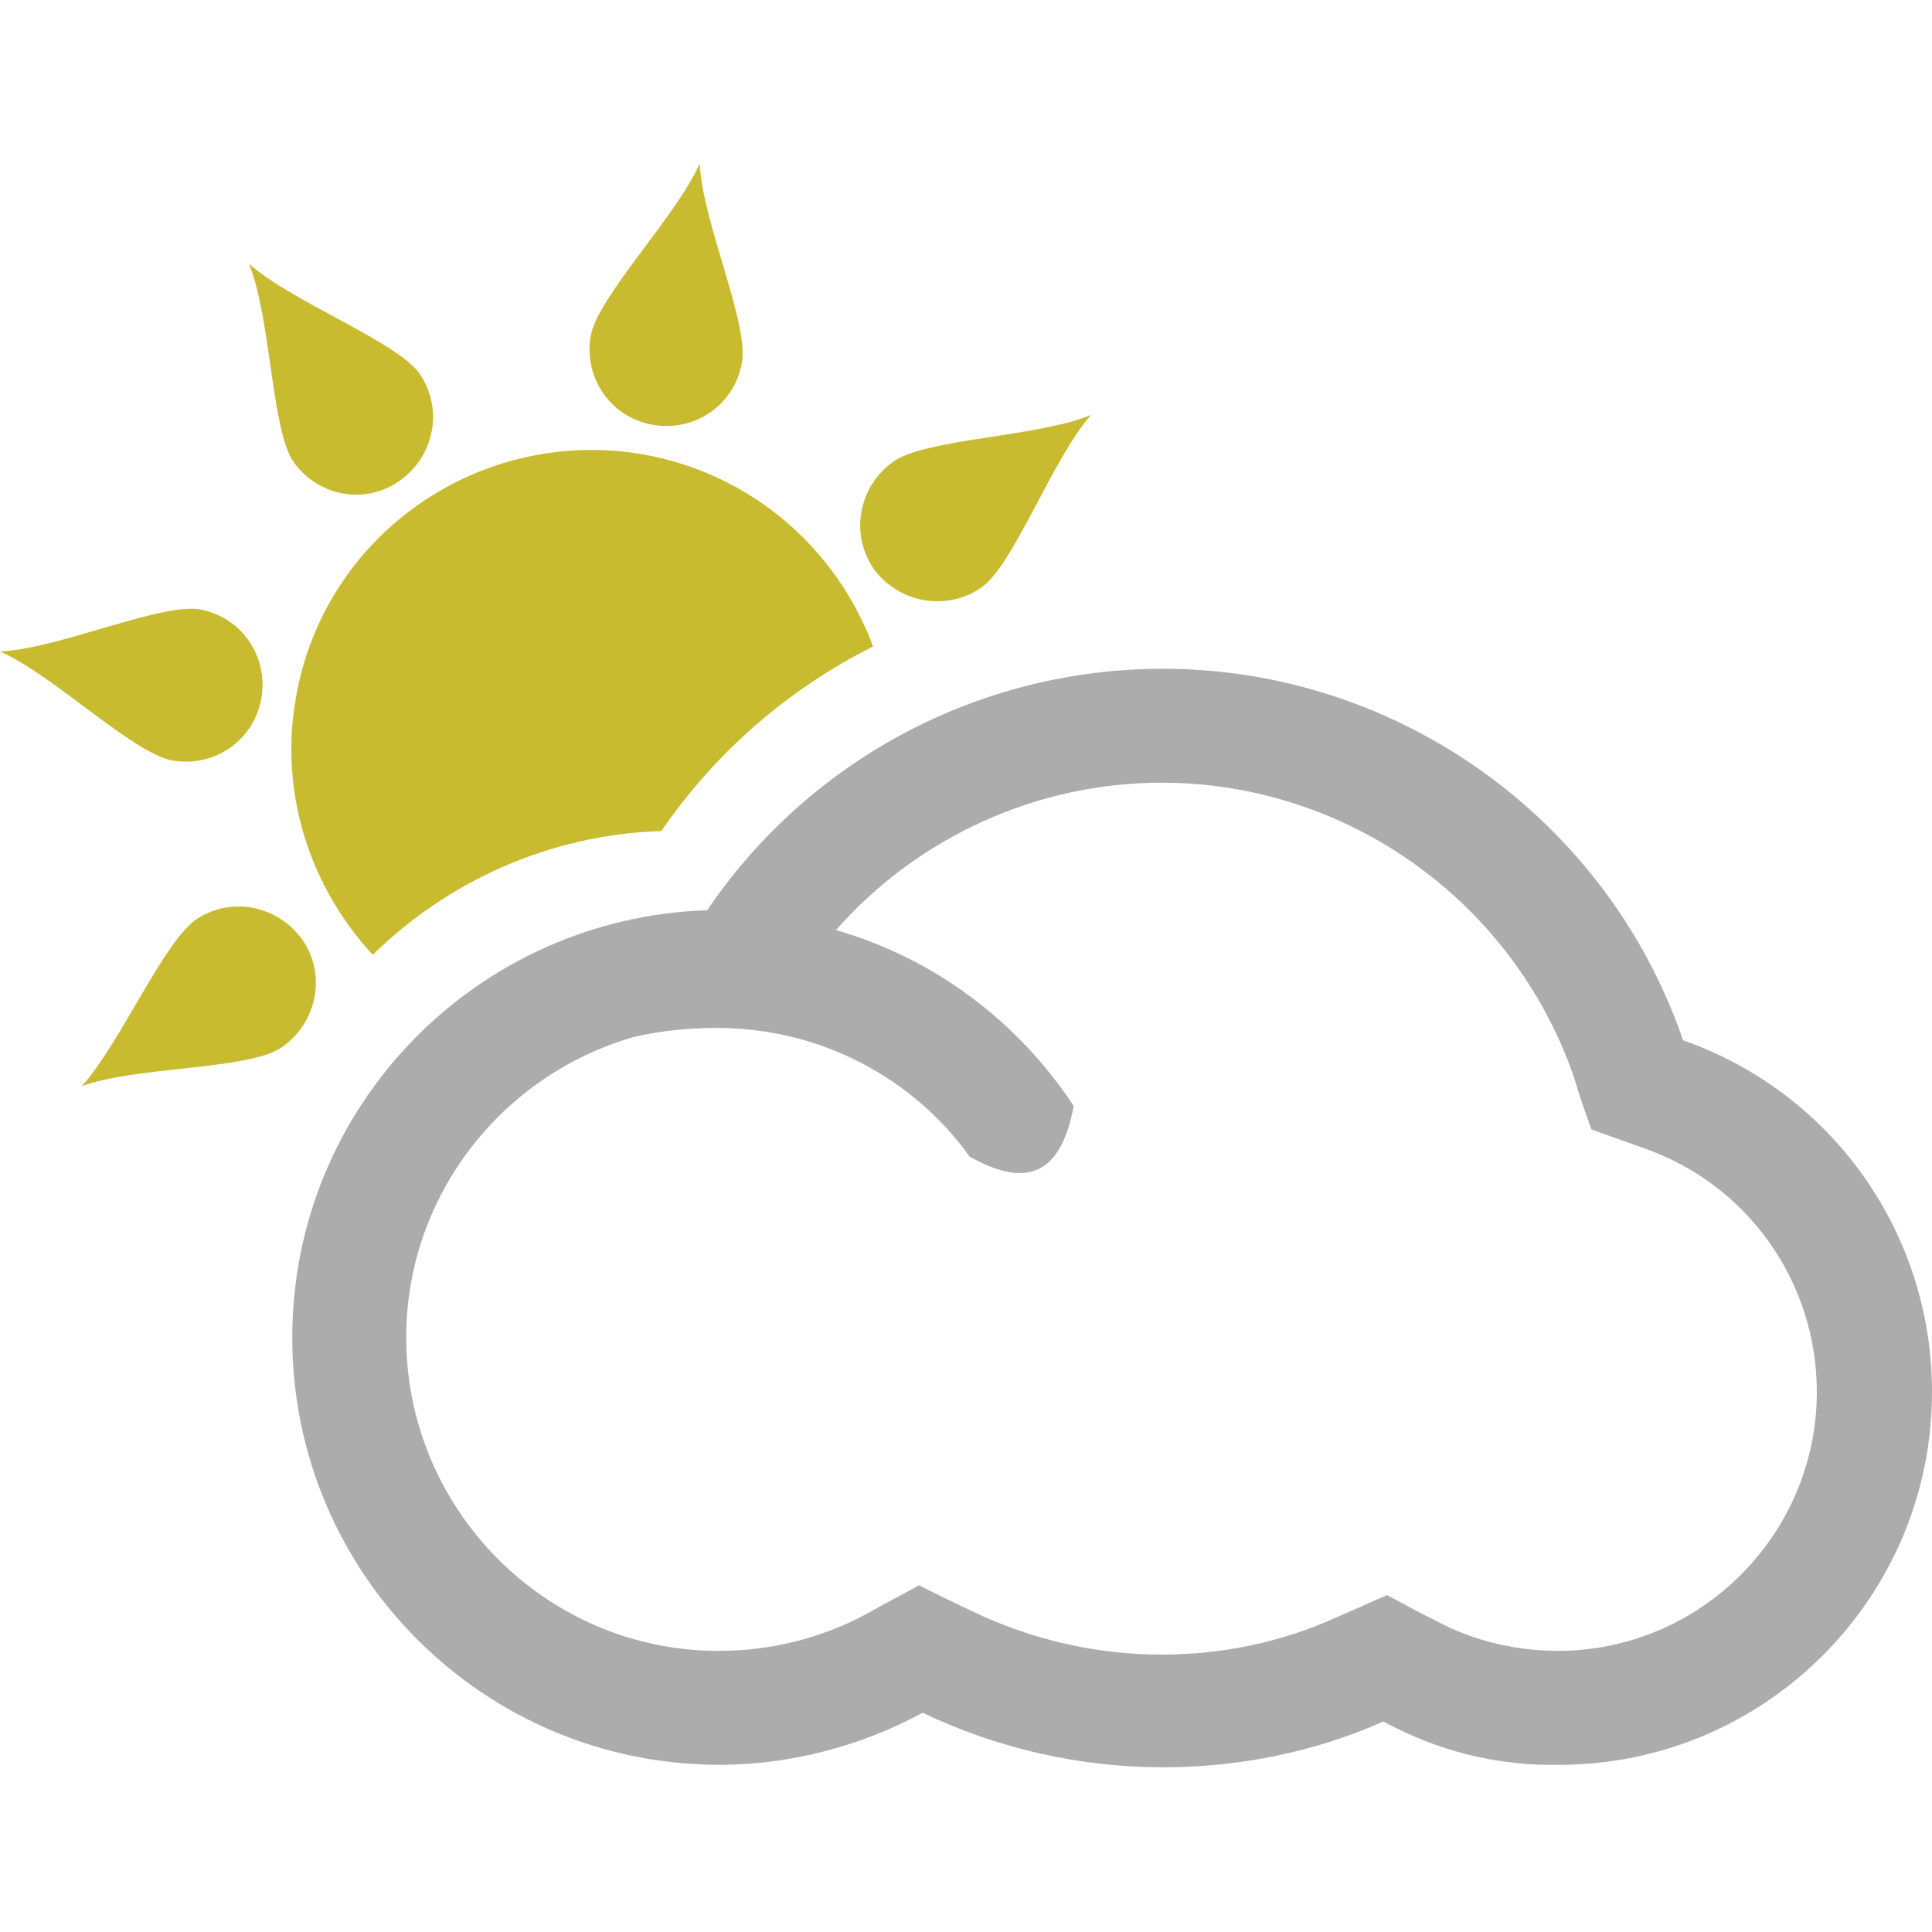
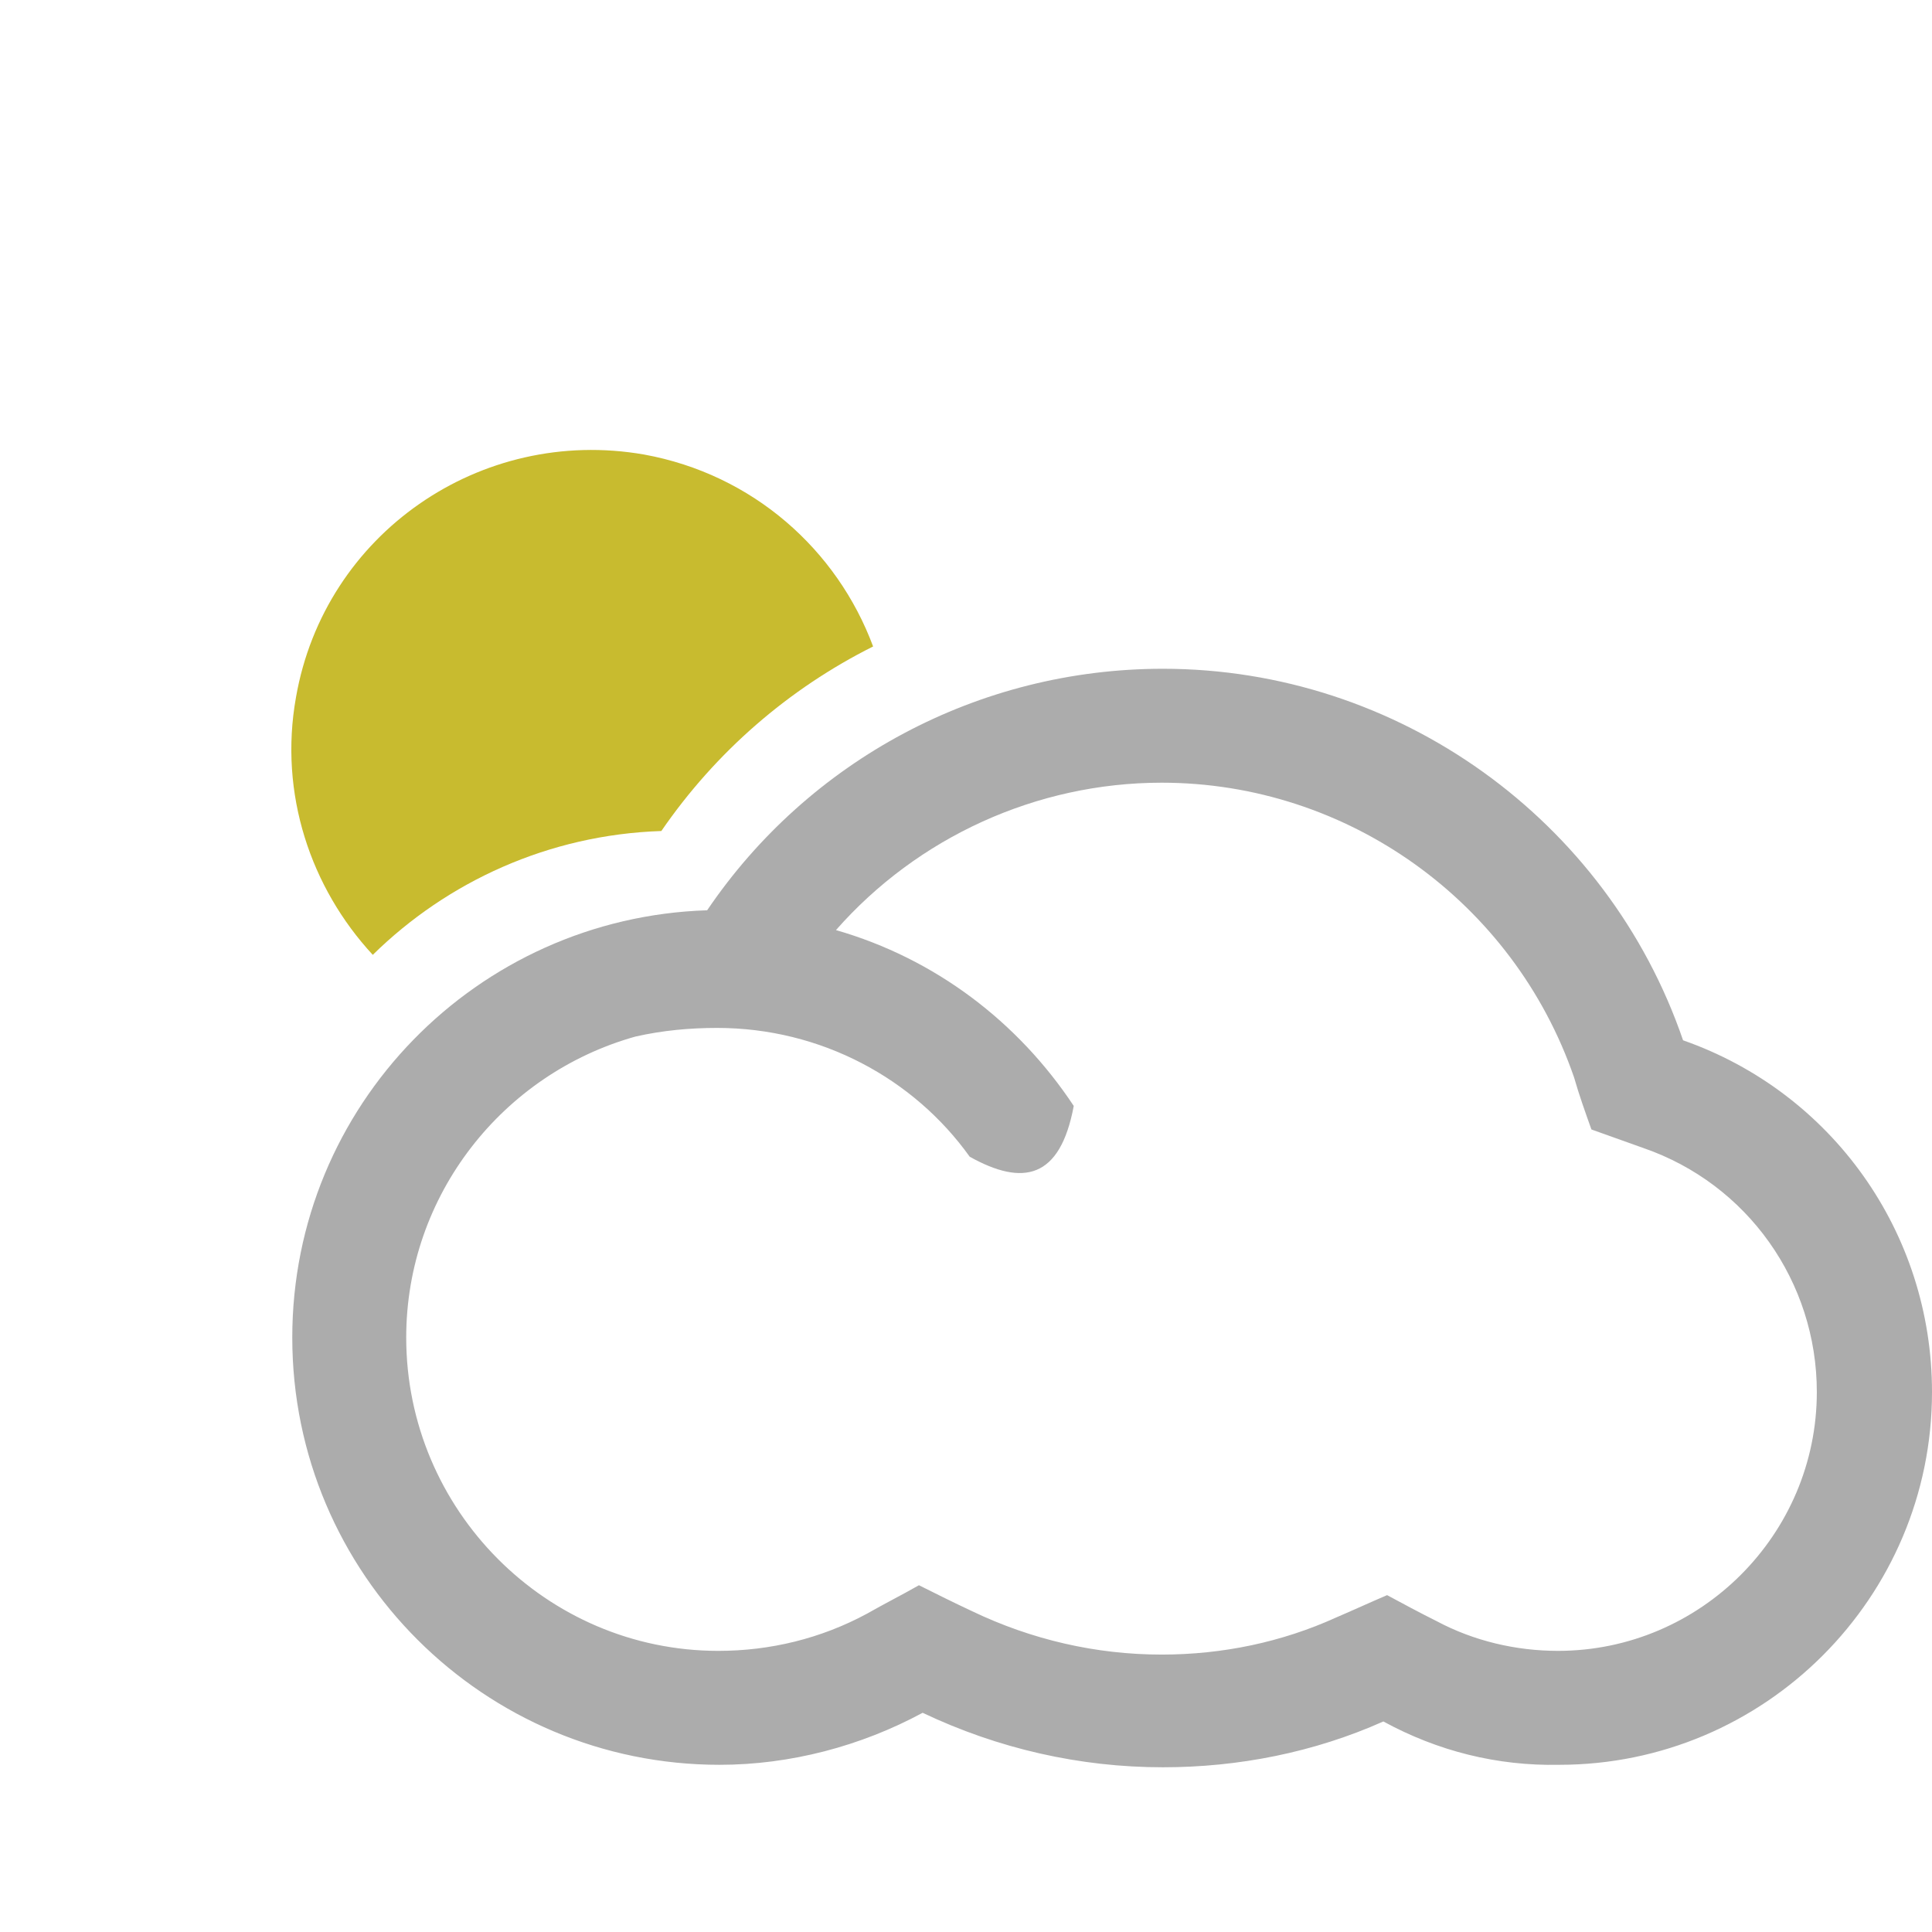
<svg xmlns="http://www.w3.org/2000/svg" version="1.1" id="Layer_1" x="0px" y="0px" width="156px" height="156px" viewBox="0 0 156 156" style="enable-background:new 0 0 156 156;" xml:space="preserve">
  <path style="fill:#ACACAC;" d="M67.5,75.1c8,2.3,14.7,7.4,19.2,14.2c-1.1,5.9-4.1,6.5-8.4,4.1C73.8,87.1,66.3,83,57.9,83  c-2.2,0-4.4,0.2-6.6,0.7c-10.7,3-18.5,12.8-18.5,24.3c0,13.9,11.3,25.3,25.2,25.3c4.2,0,8.3-1,12-3c1.4-0.8,2.8-1.5,4.2-2.3  c1.4,0.7,2.8,1.4,4.3,2.1c4.8,2.3,10,3.5,15.3,3.5c4.9,0,9.7-1,14.1-3c1.4-0.6,2.7-1.2,4.1-1.8c1.3,0.7,2.6,1.4,4,2.1  c3,1.6,6.4,2.4,9.8,2.4c11.5,0,20.9-9.4,20.9-20.9c0-8.9-5.6-16.8-14-19.7c-1.4-0.5-2.8-1-4.2-1.5c-0.5-1.4-1-2.8-1.4-4.2  c-4.9-14.2-18.3-23.8-33.3-23.8C83.7,63.2,74.1,67.6,67.5,75.1 M111.7,139c-5.6,2.5-11.7,3.7-17.8,3.7c-6.7,0-13.3-1.5-19.4-4.4  c-5,2.7-10.7,4.2-16.4,4.2c-19,0-34.5-15.4-34.5-34.5c0-18.7,14.9-33.9,33.5-34.5C65.3,61.4,79,54,93.9,54c19,0,35.9,12.2,42,30  c12,4.2,20.1,15.5,20.1,28.4c0,16.6-13.5,30.1-30.1,30.1C120.9,142.6,116.1,141.4,111.7,139" />
-   <path style="fill:#C8BB2F;" d="M16.1,49.2c3.4,0.6,5.6,3.8,5,7.2c-0.6,3.4-3.8,5.6-7.2,5c-3.2-0.6-9.6-6.9-13.9-8.8  C4.7,52.4,12.9,48.7,16.1,49.2 M33.9,30.2c-1.8-2.6-10.3-5.8-13.8-8.9c1.8,4.4,1.8,13.4,3.6,16c2,2.8,5.8,3.5,8.6,1.5  C35.1,36.8,35.8,33,33.9,30.2 M59.9,29.3c-0.6,3.4-3.8,5.6-7.2,5c-3.4-0.6-5.6-3.8-5-7.2c0.6-3.2,6.9-9.6,8.8-13.9  C56.7,17.9,60.5,26.1,59.9,29.3" />
-   <path style="fill:#C8BB2F;" d="M15.9,74.2c2.9-1.9,6.7-1,8.6,1.8c1.9,2.9,1,6.7-1.8,8.6c-2.7,1.8-11.7,1.5-16.1,3.1  C9.7,84.3,13.2,76,15.9,74.2" />
-   <path style="fill:#C8BB2F;" d="M79.3,47.4c-2.8,2-6.7,1.3-8.7-1.4c-2-2.8-1.3-6.7,1.5-8.7c2.6-1.9,11.7-2,16-3.8  C85,37,81.9,45.5,79.3,47.4" />
  <path style="fill:#C8BB2F;" d="M53.4,67.1c4.4-6.4,10.3-11.5,17.1-14.9c-2.9-7.8-9.7-13.9-18.5-15.5c-13.2-2.3-25.8,6.4-28.1,19.6  c-1.4,7.8,1.2,15.4,6.2,20.8C36.1,71.2,44.3,67.4,53.4,67.1" />
</svg>